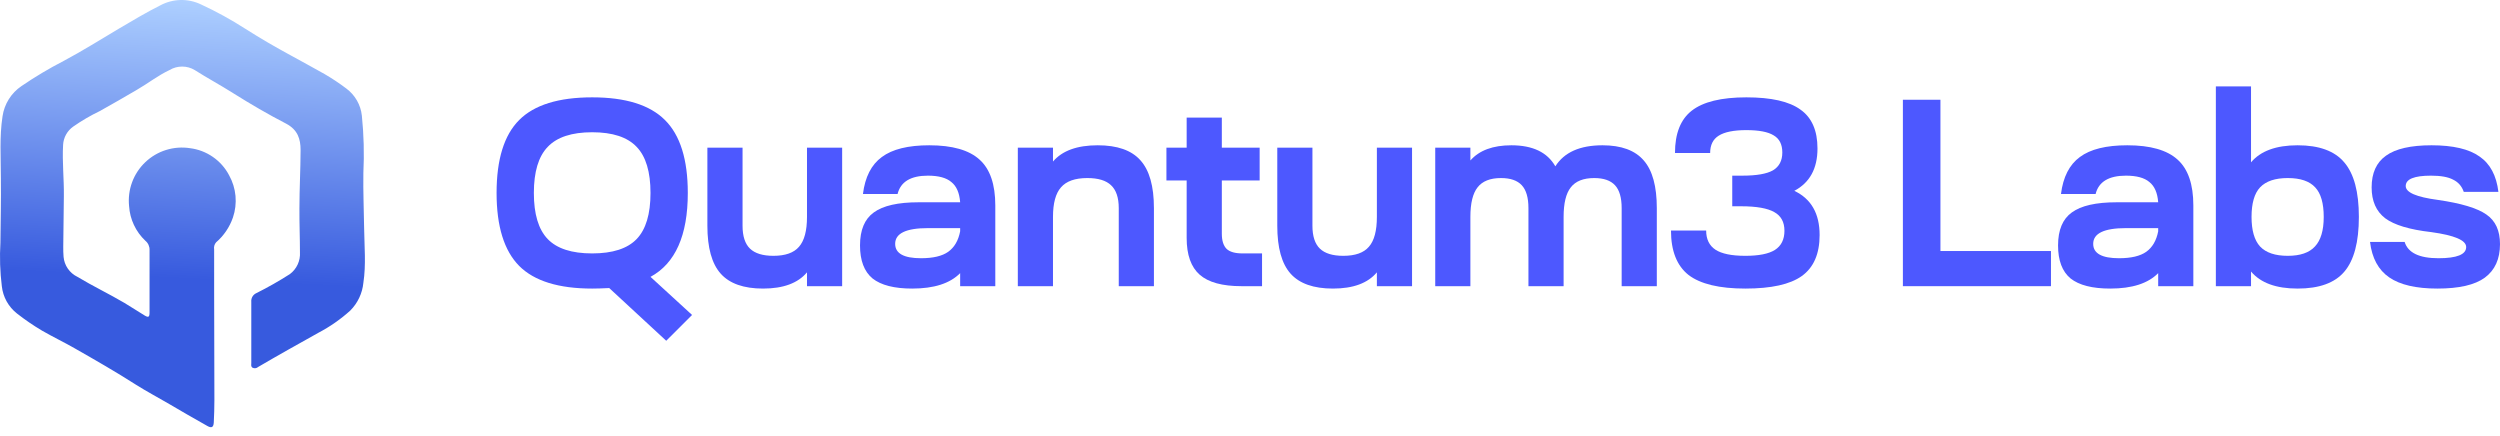
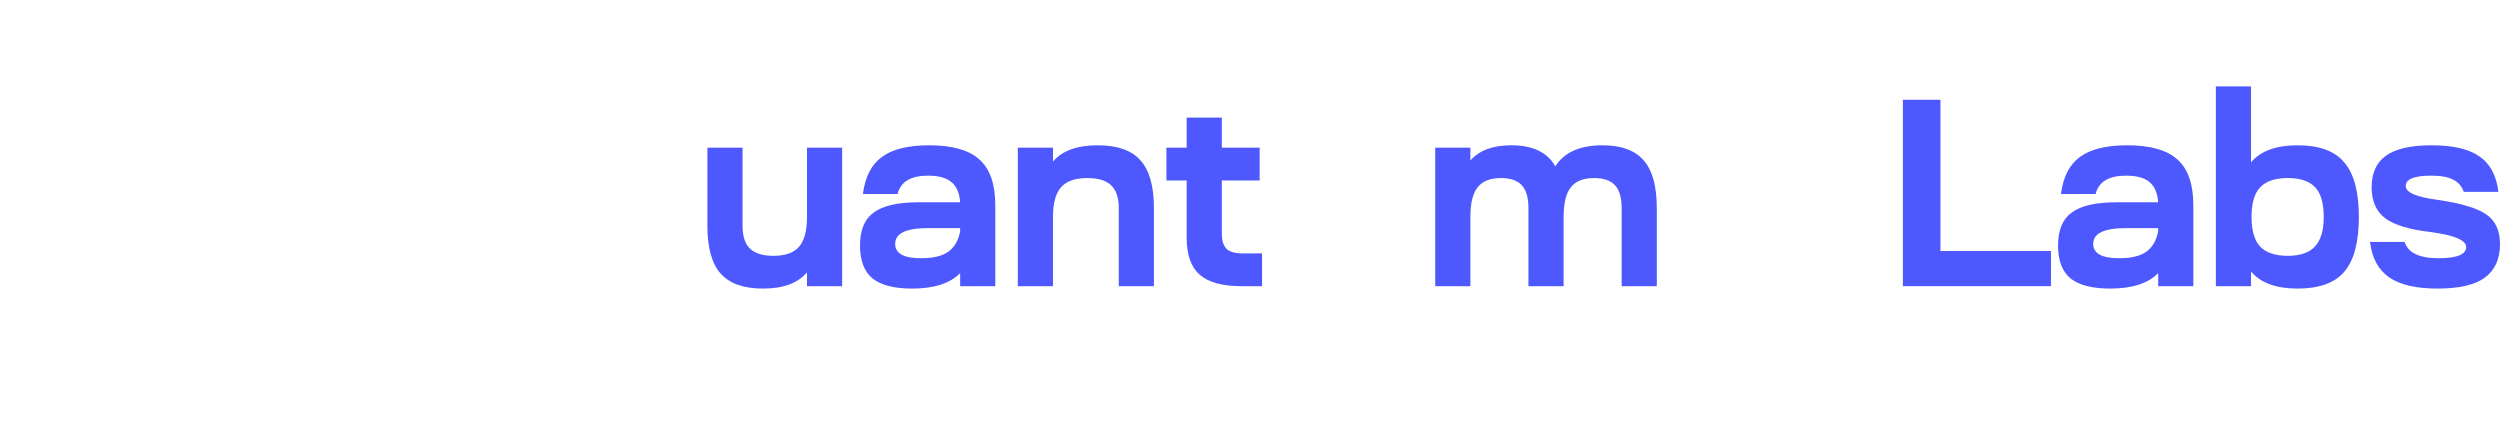
<svg xmlns="http://www.w3.org/2000/svg" fill="none" height="100%" overflow="visible" preserveAspectRatio="none" style="display: block;" viewBox="0 0 149 26" width="100%">
  <g clip-path="url(#clip0_0_987)" id="Frame 47268">
    <g id="Layer 1">
-       <path d="M18.979 19.832C17.781 20.503 16.582 21.168 15.384 21.872C15.34 21.912 15.285 21.937 15.226 21.945C15.167 21.953 15.108 21.943 15.055 21.917C14.947 21.854 14.974 21.749 14.977 21.651C14.977 20.428 14.977 19.209 14.977 17.987C14.967 17.881 14.991 17.774 15.044 17.681C15.098 17.589 15.179 17.516 15.276 17.472C15.963 17.129 16.631 16.75 17.277 16.336C17.477 16.187 17.637 15.99 17.741 15.764C17.846 15.537 17.893 15.288 17.877 15.039C17.877 14.17 17.84 13.302 17.846 12.436C17.846 11.267 17.912 10.102 17.915 8.937C17.915 8.281 17.742 7.738 17.065 7.376C15.977 6.813 14.92 6.196 13.886 5.546C13.134 5.069 12.346 4.647 11.603 4.174C11.377 4.038 11.118 3.967 10.854 3.967C10.591 3.967 10.332 4.038 10.106 4.174C9.42 4.494 8.817 4.973 8.161 5.351C7.427 5.776 6.696 6.208 5.951 6.618C5.396 6.884 4.864 7.195 4.36 7.547C4.185 7.671 4.041 7.832 3.937 8.019C3.833 8.206 3.773 8.415 3.761 8.628C3.701 9.653 3.821 10.668 3.806 11.69C3.791 12.711 3.779 13.697 3.77 14.7C3.77 14.898 3.77 15.096 3.788 15.3C3.809 15.554 3.896 15.798 4.041 16.008C4.185 16.218 4.382 16.387 4.611 16.498C5.528 17.049 6.493 17.511 7.415 18.053C7.82 18.292 8.209 18.556 8.614 18.799C8.85 18.942 8.913 18.901 8.913 18.619C8.913 17.382 8.913 16.142 8.913 14.904C8.918 14.799 8.897 14.694 8.854 14.598C8.811 14.502 8.746 14.417 8.665 14.35C8.091 13.81 7.744 13.072 7.694 12.286C7.644 11.804 7.705 11.317 7.872 10.863C8.04 10.408 8.31 9.998 8.661 9.665C9.012 9.331 9.435 9.082 9.897 8.938C10.36 8.794 10.849 8.757 11.328 8.832C11.816 8.893 12.283 9.072 12.687 9.352C13.092 9.632 13.423 10.005 13.652 10.441C13.865 10.822 13.996 11.243 14.036 11.677C14.075 12.112 14.023 12.55 13.883 12.963C13.685 13.536 13.339 14.047 12.88 14.443C12.829 14.501 12.792 14.569 12.772 14.644C12.752 14.718 12.749 14.796 12.763 14.871C12.763 15.704 12.763 16.534 12.763 17.367C12.763 19.528 12.768 21.688 12.778 23.846C12.778 24.29 12.763 24.745 12.742 25.174C12.727 25.473 12.607 25.53 12.355 25.386C11.559 24.934 10.768 24.488 9.977 24.017C9.357 23.658 8.725 23.319 8.119 22.939C6.921 22.172 5.69 21.465 4.438 20.752C3.803 20.389 3.144 20.075 2.505 19.706C1.985 19.398 1.484 19.055 1.008 18.682C0.758 18.485 0.55 18.24 0.395 17.962C0.241 17.684 0.144 17.377 0.109 17.061C0.002 16.201 -0.026 15.332 0.025 14.467C0.037 13.185 0.067 11.899 0.052 10.614C0.052 9.386 -0.038 8.155 0.151 6.93C0.204 6.568 0.331 6.222 0.525 5.912C0.719 5.603 0.975 5.337 1.277 5.132C2.083 4.582 2.921 4.082 3.788 3.634C4.914 3.035 6.007 2.349 7.11 1.693C7.913 1.22 8.713 0.741 9.545 0.324C9.918 0.122 10.332 0.011 10.756 0.001C11.179 -0.01 11.599 0.081 11.981 0.264C12.893 0.686 13.775 1.17 14.62 1.714C15.505 2.275 16.407 2.804 17.325 3.299C17.999 3.67 18.676 4.036 19.344 4.413C19.791 4.673 20.221 4.959 20.633 5.27C20.892 5.461 21.11 5.704 21.271 5.984C21.432 6.263 21.533 6.573 21.567 6.894C21.683 8.028 21.713 9.17 21.657 10.309C21.639 11.411 21.687 12.514 21.702 13.604C21.717 14.694 21.822 15.776 21.657 16.855C21.596 17.48 21.319 18.066 20.875 18.511C20.301 19.029 19.664 19.473 18.979 19.832Z" fill="url(#paint0_linear_0_987)" id="Vector" />
-     </g>
+       </g>
    <g id="Quantum3 Labs">
-       <path d="M35.294 5.802C37.284 5.802 38.728 6.252 39.628 7.151C40.538 8.051 40.993 9.501 40.993 11.501C40.993 14.03 40.252 15.697 38.77 16.501L41.247 18.771L39.707 20.31L36.31 17.168C35.887 17.189 35.548 17.199 35.294 17.199C33.294 17.199 31.844 16.75 30.945 15.85C30.045 14.94 29.596 13.49 29.596 11.501C29.596 9.501 30.045 8.051 30.945 7.151C31.844 6.252 33.294 5.802 35.294 5.802ZM32.643 14.247C33.194 14.818 34.077 15.104 35.294 15.104C36.511 15.104 37.395 14.818 37.945 14.247C38.495 13.675 38.77 12.76 38.77 11.501C38.77 10.241 38.495 9.326 37.945 8.755C37.395 8.173 36.511 7.882 35.294 7.882C34.077 7.882 33.194 8.173 32.643 8.755C32.093 9.326 31.818 10.241 31.818 11.501C31.818 12.76 32.093 13.675 32.643 14.247Z" fill="#4D58FF" />
      <path d="M42.16 8.802H44.256V13.453C44.256 14.077 44.404 14.533 44.7 14.818C44.997 15.104 45.462 15.247 46.097 15.247C46.806 15.247 47.314 15.067 47.621 14.707C47.938 14.347 48.097 13.755 48.097 12.929V8.802H50.192V17.056H48.097V16.231C47.557 16.876 46.684 17.199 45.478 17.199C44.325 17.199 43.483 16.903 42.954 16.31C42.425 15.718 42.16 14.765 42.16 13.453V8.802Z" fill="#4D58FF" />
      <path d="M54.368 17.199C53.299 17.199 52.511 16.998 52.003 16.596C51.505 16.183 51.257 15.527 51.257 14.628C51.257 13.707 51.532 13.051 52.082 12.659C52.632 12.257 53.521 12.056 54.749 12.056H57.225C57.183 11.495 57.008 11.093 56.701 10.85C56.405 10.596 55.939 10.469 55.304 10.469C54.278 10.469 53.675 10.834 53.495 11.564H51.431C51.558 10.548 51.934 9.813 52.558 9.358C53.183 8.892 54.124 8.659 55.384 8.659C56.76 8.659 57.76 8.945 58.384 9.516C59.008 10.077 59.32 10.987 59.32 12.247V17.056H57.225V16.279C56.622 16.892 55.669 17.199 54.368 17.199ZM53.352 14.533C53.352 15.104 53.865 15.39 54.892 15.39C55.611 15.39 56.151 15.263 56.511 15.009C56.881 14.744 57.119 14.337 57.225 13.786V13.596H55.304C54.003 13.596 53.352 13.908 53.352 14.533Z" fill="#4D58FF" />
      <path d="M62.758 17.056H60.662V8.802H62.758V9.628C63.308 8.982 64.197 8.659 65.424 8.659C66.588 8.659 67.435 8.956 67.964 9.548C68.504 10.141 68.774 11.093 68.774 12.405V17.056H66.678V12.405C66.678 11.781 66.525 11.326 66.218 11.04C65.922 10.755 65.451 10.612 64.805 10.612C64.075 10.612 63.551 10.797 63.234 11.167C62.916 11.527 62.758 12.114 62.758 12.929V17.056Z" fill="#4D58FF" />
      <path d="M72.821 8.802H75.075V10.755H72.821V13.929C72.821 14.342 72.916 14.644 73.106 14.834C73.297 15.014 73.614 15.104 74.059 15.104H75.218V17.056H73.995C72.852 17.056 72.022 16.829 71.503 16.374C70.985 15.919 70.725 15.189 70.725 14.183V10.755H69.519V8.802H70.725V7.008H72.821V8.802Z" fill="#4D58FF" />
-       <path d="M76.126 8.802H78.221V13.453C78.221 14.077 78.369 14.533 78.666 14.818C78.962 15.104 79.427 15.247 80.062 15.247C80.772 15.247 81.279 15.067 81.586 14.707C81.904 14.347 82.062 13.755 82.062 12.929V8.802H84.158V17.056H82.062V16.231C81.523 16.876 80.65 17.199 79.443 17.199C78.29 17.199 77.449 16.903 76.919 16.31C76.39 15.718 76.126 14.765 76.126 13.453V8.802Z" fill="#4D58FF" />
      <path d="M87.635 17.056H85.54V8.802H87.635V9.564C88.164 8.961 88.979 8.659 90.079 8.659C91.349 8.659 92.222 9.077 92.698 9.913C93.228 9.077 94.164 8.659 95.508 8.659C96.63 8.659 97.45 8.961 97.968 9.564C98.487 10.157 98.746 11.104 98.746 12.405V17.056H96.651V12.405C96.651 11.781 96.519 11.326 96.254 11.04C95.99 10.755 95.577 10.612 95.016 10.612C94.37 10.612 93.905 10.797 93.619 11.167C93.333 11.527 93.191 12.114 93.191 12.929V17.056H91.095V12.405C91.095 11.781 90.963 11.326 90.698 11.04C90.434 10.755 90.021 10.612 89.46 10.612C88.815 10.612 88.349 10.797 88.063 11.167C87.778 11.527 87.635 12.114 87.635 12.929V17.056Z" fill="#4D58FF" />
-       <path d="M99.591 13.739H101.687C101.687 14.257 101.872 14.638 102.242 14.882C102.613 15.125 103.205 15.247 104.02 15.247C104.824 15.247 105.412 15.13 105.782 14.898C106.163 14.654 106.353 14.273 106.353 13.755C106.353 13.236 106.152 12.866 105.75 12.643C105.348 12.411 104.687 12.294 103.766 12.294H103.242V10.469H103.845C104.692 10.469 105.3 10.363 105.671 10.151C106.041 9.929 106.226 9.575 106.226 9.088C106.226 8.612 106.057 8.273 105.718 8.072C105.38 7.86 104.835 7.755 104.083 7.755C103.332 7.755 102.782 7.866 102.433 8.088C102.094 8.3 101.925 8.643 101.925 9.12H99.829C99.829 7.956 100.163 7.114 100.829 6.596C101.507 6.067 102.591 5.802 104.083 5.802C105.565 5.802 106.639 6.045 107.306 6.532C107.983 7.008 108.322 7.781 108.322 8.85C108.322 10.046 107.861 10.887 106.941 11.374C107.946 11.85 108.449 12.728 108.449 14.009C108.449 15.13 108.094 15.945 107.385 16.453C106.687 16.951 105.565 17.199 104.02 17.199C102.475 17.199 101.348 16.929 100.639 16.39C99.941 15.839 99.591 14.956 99.591 13.739Z" fill="#4D58FF" />
      <path d="M113.412 17.056V5.945H115.65V14.961H122.238V17.056H113.412Z" fill="#4D58FF" />
      <path d="M125.771 17.199C124.702 17.199 123.914 16.998 123.406 16.596C122.908 16.183 122.66 15.527 122.66 14.628C122.66 13.707 122.935 13.051 123.485 12.659C124.035 12.257 124.924 12.056 126.152 12.056H128.628C128.586 11.495 128.411 11.093 128.104 10.85C127.808 10.596 127.342 10.469 126.707 10.469C125.681 10.469 125.078 10.834 124.898 11.564H122.834C122.961 10.548 123.337 9.813 123.961 9.358C124.586 8.892 125.528 8.659 126.787 8.659C128.162 8.659 129.163 8.945 129.787 9.516C130.411 10.077 130.723 10.987 130.723 12.247V17.056H128.628V16.279C128.025 16.892 127.073 17.199 125.771 17.199ZM124.755 14.533C124.755 15.104 125.268 15.39 126.295 15.39C127.014 15.39 127.554 15.263 127.914 15.009C128.284 14.744 128.522 14.337 128.628 13.786V13.596H126.707C125.406 13.596 124.755 13.908 124.755 14.533Z" fill="#4D58FF" />
      <path d="M132.065 17.056V5.151H134.161V9.675C134.732 8.998 135.658 8.659 136.938 8.659C138.219 8.659 139.145 8.998 139.716 9.675C140.298 10.352 140.589 11.437 140.589 12.929C140.589 14.432 140.298 15.522 139.716 16.199C139.145 16.866 138.219 17.199 136.938 17.199C135.658 17.199 134.732 16.861 134.161 16.183V17.056H132.065ZM136.351 15.247C137.092 15.247 137.632 15.062 137.97 14.691C138.319 14.321 138.494 13.733 138.494 12.929C138.494 12.114 138.325 11.527 137.986 11.167C137.647 10.797 137.102 10.612 136.351 10.612C135.6 10.612 135.05 10.797 134.7 11.167C134.362 11.527 134.192 12.114 134.192 12.929C134.192 13.733 134.362 14.321 134.7 14.691C135.05 15.062 135.6 15.247 136.351 15.247Z" fill="#4D58FF" />
      <path d="M141.254 14.421H143.317C143.518 15.067 144.19 15.39 145.333 15.39C146.434 15.39 146.984 15.167 146.984 14.723C146.984 14.321 146.291 14.024 144.905 13.834C143.614 13.686 142.698 13.411 142.159 13.009C141.619 12.596 141.349 11.982 141.349 11.167C141.349 10.31 141.635 9.681 142.206 9.278C142.778 8.866 143.682 8.659 144.921 8.659C146.201 8.659 147.153 8.882 147.778 9.326C148.413 9.76 148.788 10.464 148.905 11.437H146.841C146.725 11.098 146.513 10.855 146.206 10.707C145.91 10.548 145.471 10.469 144.889 10.469C143.883 10.469 143.381 10.675 143.381 11.088C143.381 11.469 144.016 11.744 145.286 11.913C146.682 12.114 147.651 12.405 148.19 12.786C148.73 13.157 149 13.744 149 14.548C149 15.437 148.698 16.104 148.095 16.548C147.503 16.982 146.561 17.199 145.27 17.199C144 17.199 143.042 16.977 142.397 16.532C141.751 16.088 141.37 15.384 141.254 14.421Z" fill="#4D58FF" />
    </g>
  </g>
  <defs>
    <linearGradient gradientUnits="userSpaceOnUse" id="paint0_linear_0_987" x1="9.533" x2="8.727" y1="2.06762e-08" y2="16.514">
      <stop stop-color="#ADCFFF" />
      <stop offset="1" stop-color="#375ADE" />
    </linearGradient>
    <clipPath id="clip0_0_987">
      <rect fill="white" height="25.462" width="149" />
    </clipPath>
  </defs>
</svg>